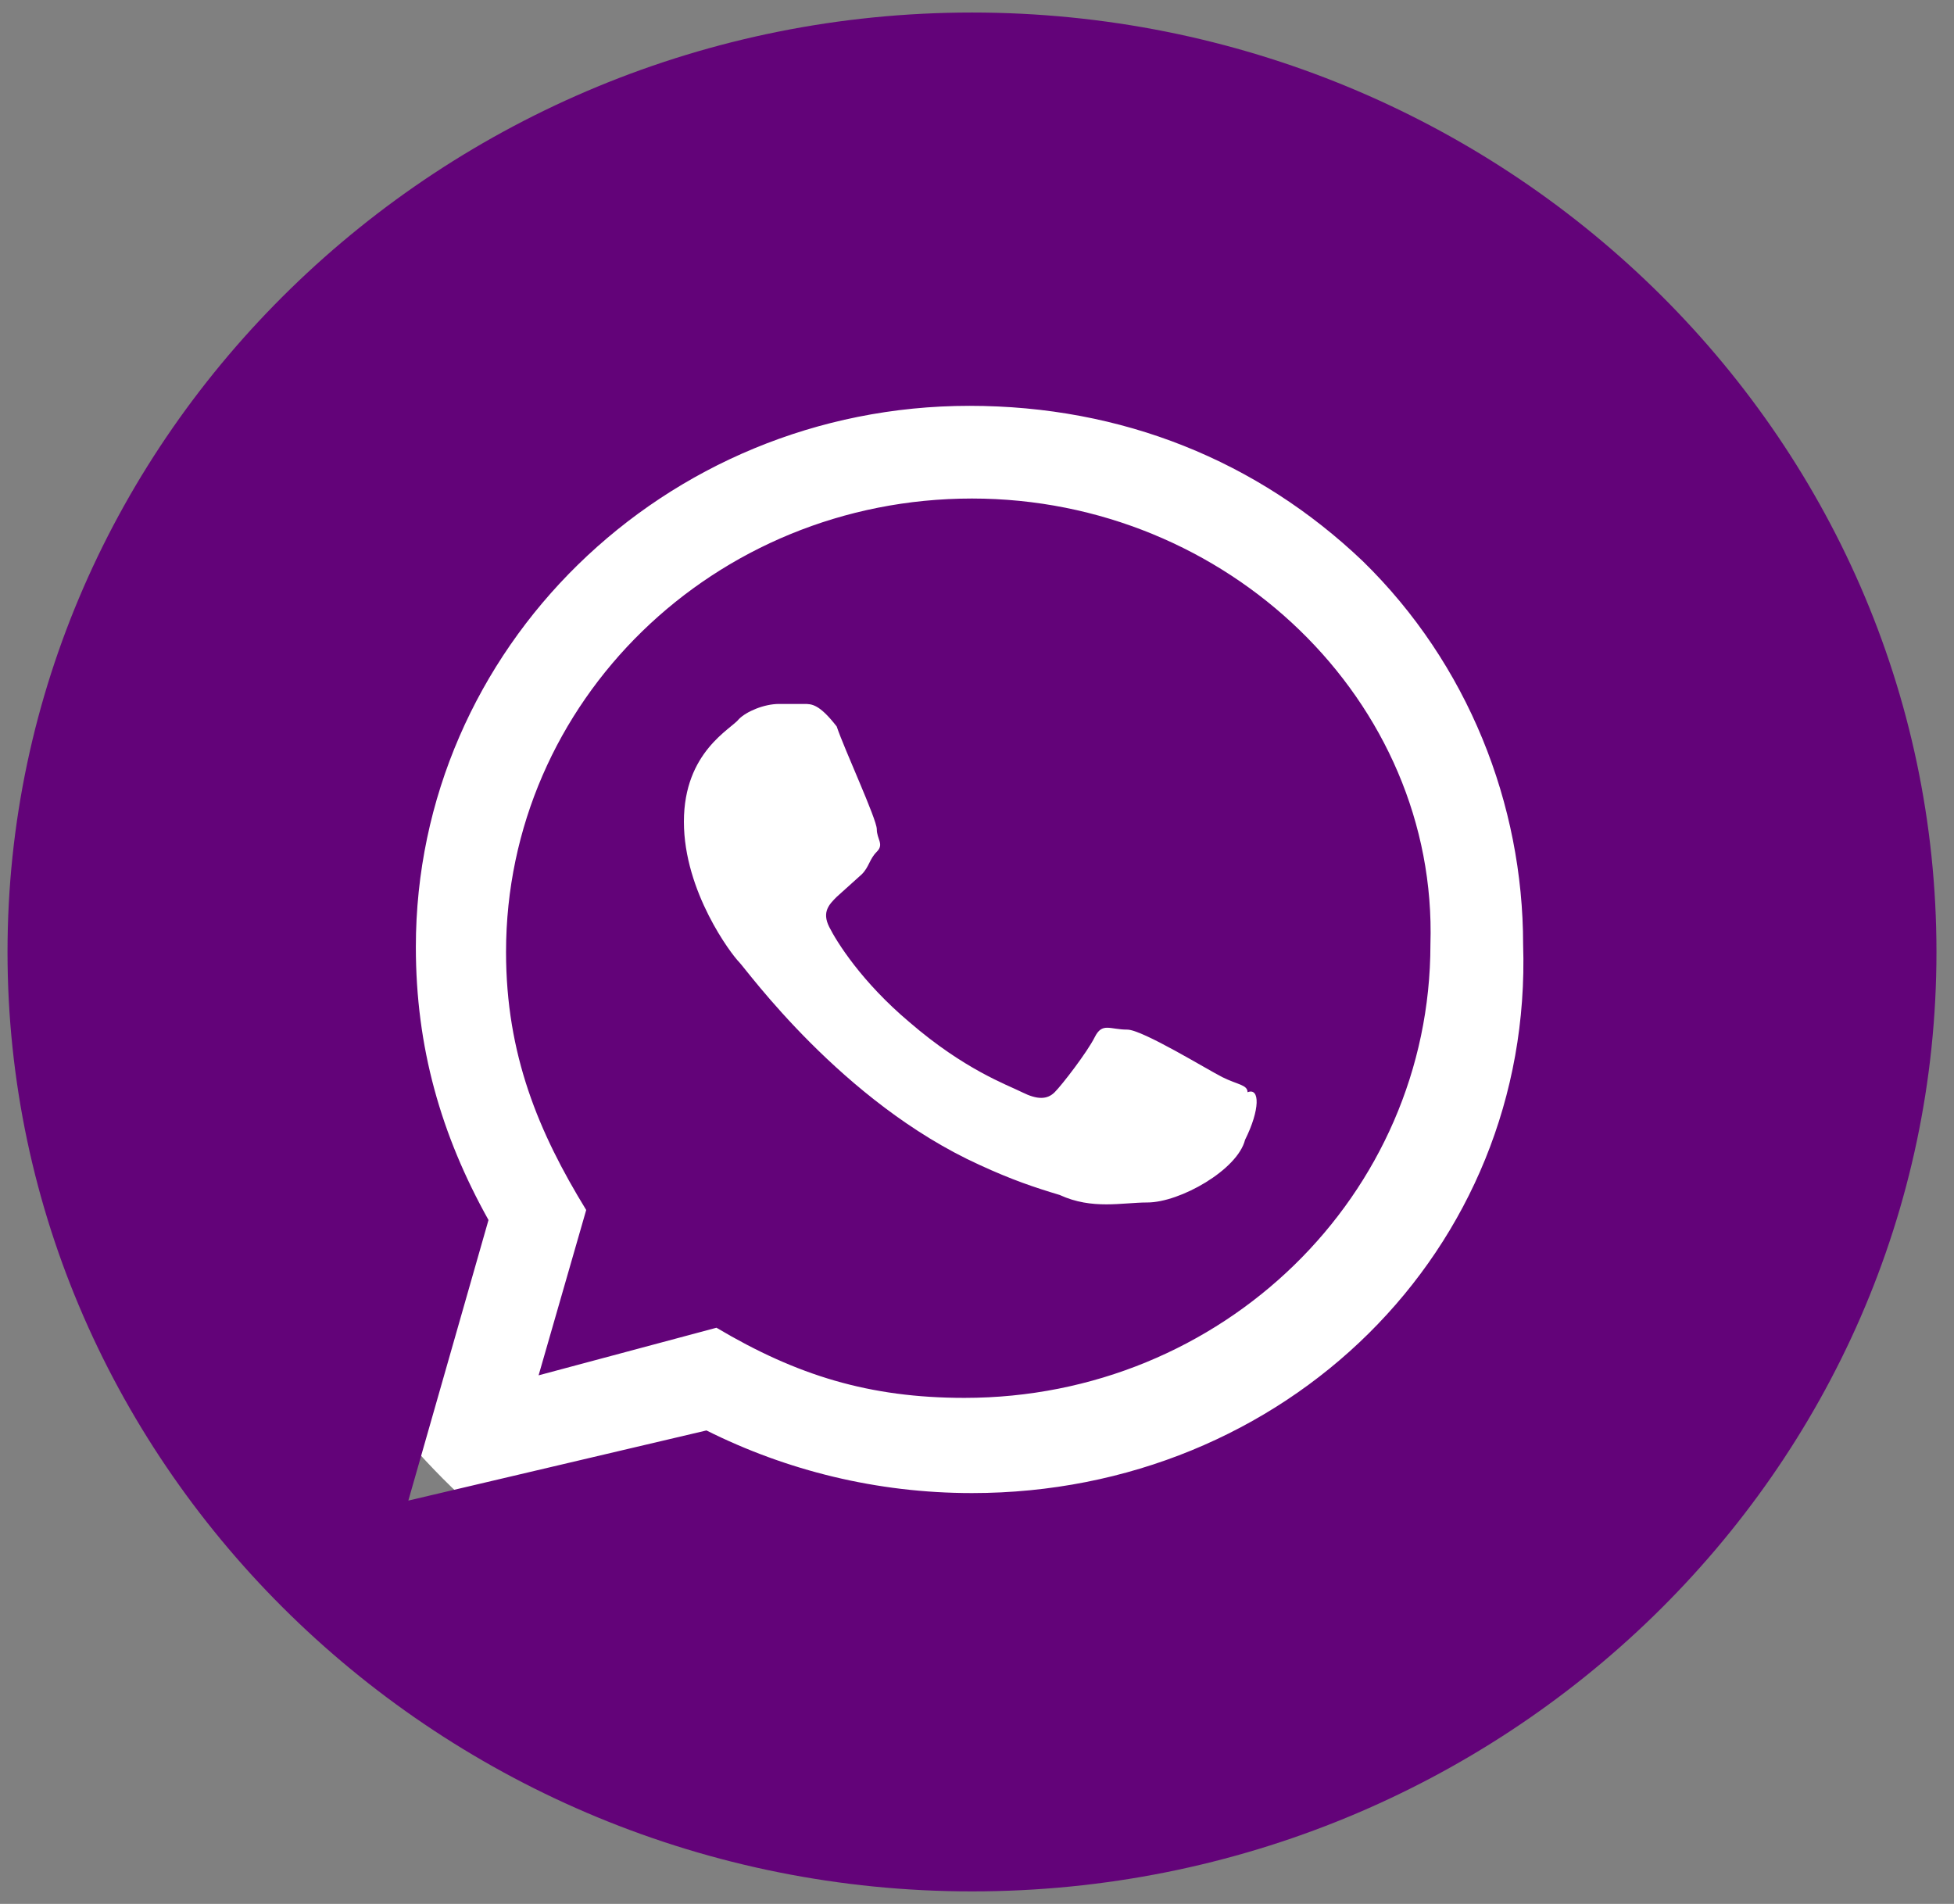
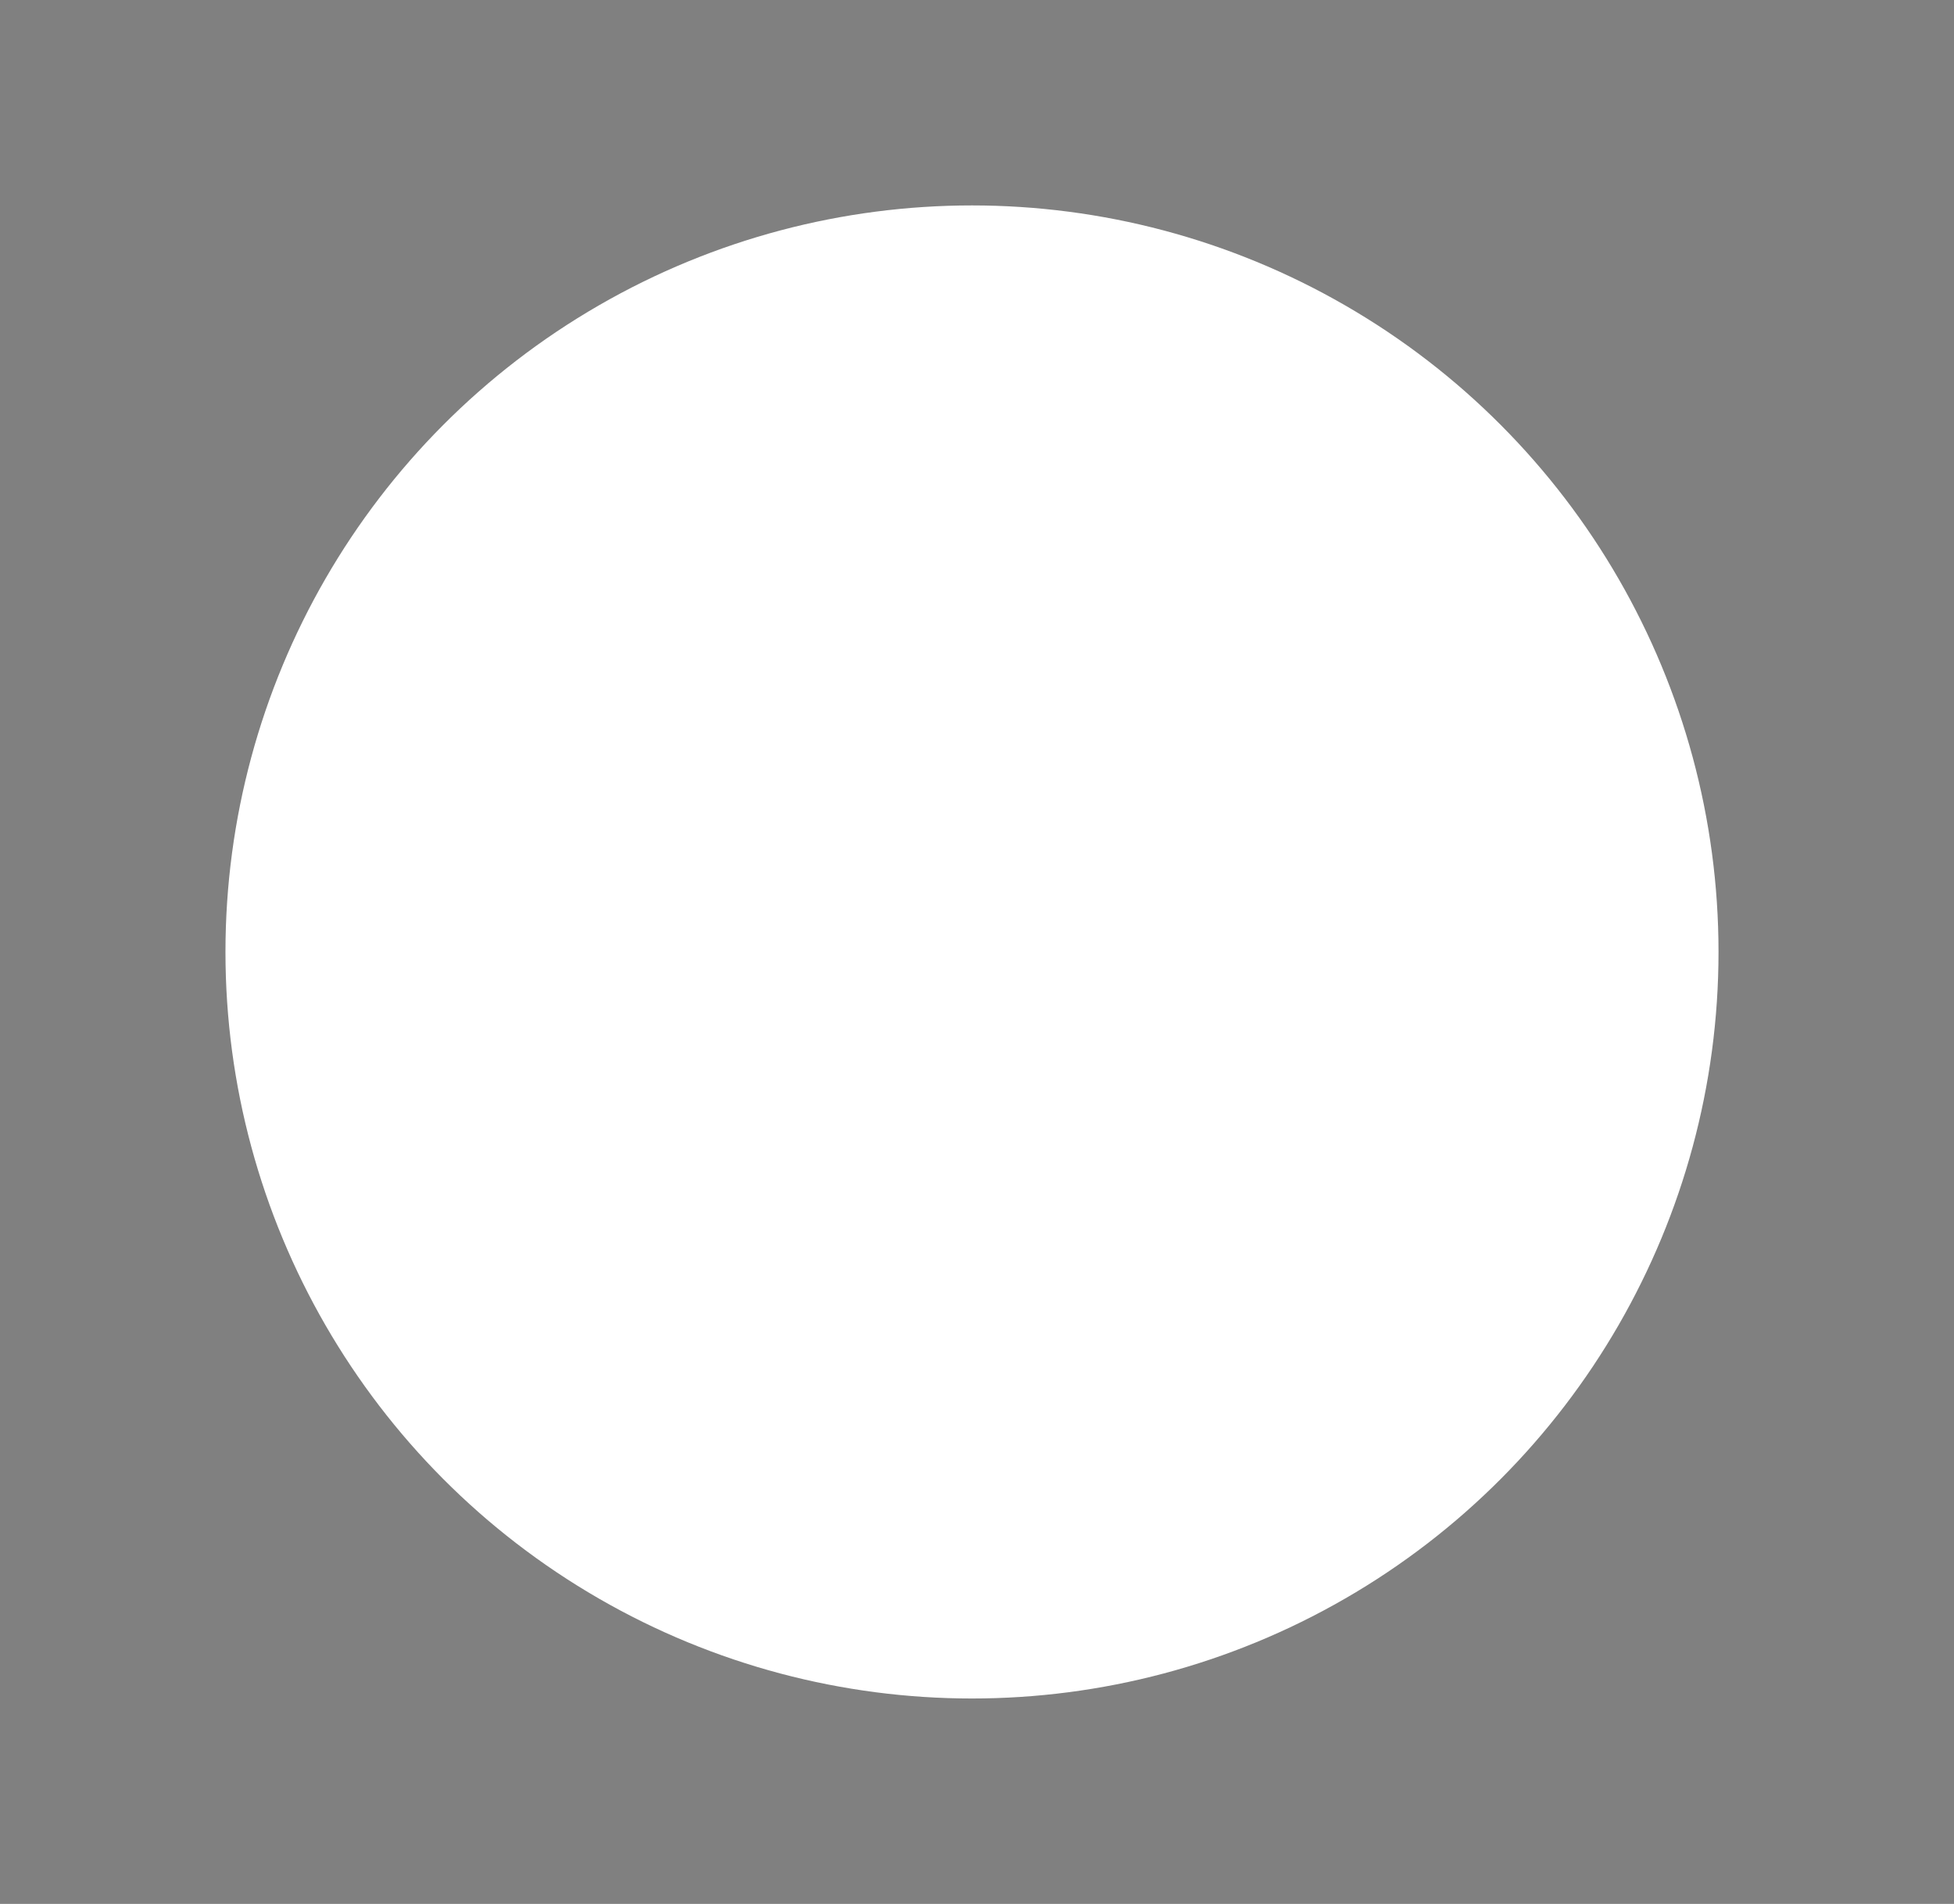
<svg xmlns="http://www.w3.org/2000/svg" xmlns:xlink="http://www.w3.org/1999/xlink" version="1.1" id="Layer_1" x="0px" y="0px" viewBox="0 0 78 76" style="enable-background:new 0 0 78 76;" xml:space="preserve">
  <rect x="0" y="0" width="78" height="76" fill="#808080" stroke="none" />
  <style type="text/css">
	.st0{fill:#FFFFFF;}
	.st1{clip-path:url(#SVGID_00000023254823633363661320000017418361868576779433_);}
	.st2{fill:#630379;}
</style>
  <circle class="st0" cx="38.8" cy="38" r="29.8" />
  <g>
    <g>
      <defs>
-         <rect id="SVGID_1_" x="0.3" y="0.5" width="77" height="75" />
-       </defs>
+         </defs>
      <clipPath id="SVGID_00000103224796889170236150000018409538091359550081_">
        <use xlink:href="#SVGID_1_" style="overflow:visible;" />
      </clipPath>
      <g style="clip-path:url(#SVGID_00000103224796889170236150000018409538091359550081_);">
-         <path class="st2" d="M38.8,19.9C28.5,19.9,20.2,28,20.2,38c0,4.1,1.3,7.2,3.2,10.3l-1.9,6.6l7.1-1.9c3.2,1.9,6.1,2.8,9.9,2.8     c10.3,0,18.6-8.1,18.6-18.1C57.4,28,49,19.9,38.8,19.9z M49.7,45.5c-0.3,1.2-2.6,2.5-3.9,2.5c-1,0-2.2,0.3-3.5-0.3     c-1-0.3-1.9-0.6-3.2-1.2c-5.5-2.5-9.3-7.8-9.6-8.1c-0.3-0.3-2.2-2.8-2.2-5.6s1.9-3.7,2.2-4.1c0.3-0.3,1-0.6,1.6-0.6h1     c0.3,0,0.6,0,1.3,0.9c0.3,0.9,1.6,3.7,1.6,4.1s0.3,0.6,0,0.9c-0.3,0.3-0.3,0.6-0.6,0.9l-1,0.9c-0.3,0.3-0.6,0.6-0.3,1.2     c0.3,0.6,1.3,2.2,3.2,3.8c2.2,1.9,3.9,2.5,4.5,2.8s1,0.3,1.3,0s1.3-1.6,1.6-2.2c0.3-0.6,0.6-0.3,1.3-0.3c0.6,0,3.2,1.6,3.8,1.9     s1,0.3,1,0.6C50.3,43.4,50.3,44.3,49.7,45.5z M38.8,0.5C17.6,0.5,0.3,17.4,0.3,38s17.3,37.5,38.5,37.5S77.3,58.7,77.3,38     S60,0.5,38.8,0.5z M38.8,59.6c-3.8,0-7.4-0.9-10.6-2.5l-11.9,2.8l3.2-11.2c-1.9-3.4-2.9-6.9-2.9-10.9c0-11.9,9.9-21.6,22.1-21.6     c6.1,0,11.5,2.2,15.7,6.2c4.2,4.1,6.4,9.7,6.4,15.3C61.2,49.9,51.3,59.6,38.8,59.6z" />
-       </g>
+         </g>
    </g>
  </g>
</svg>